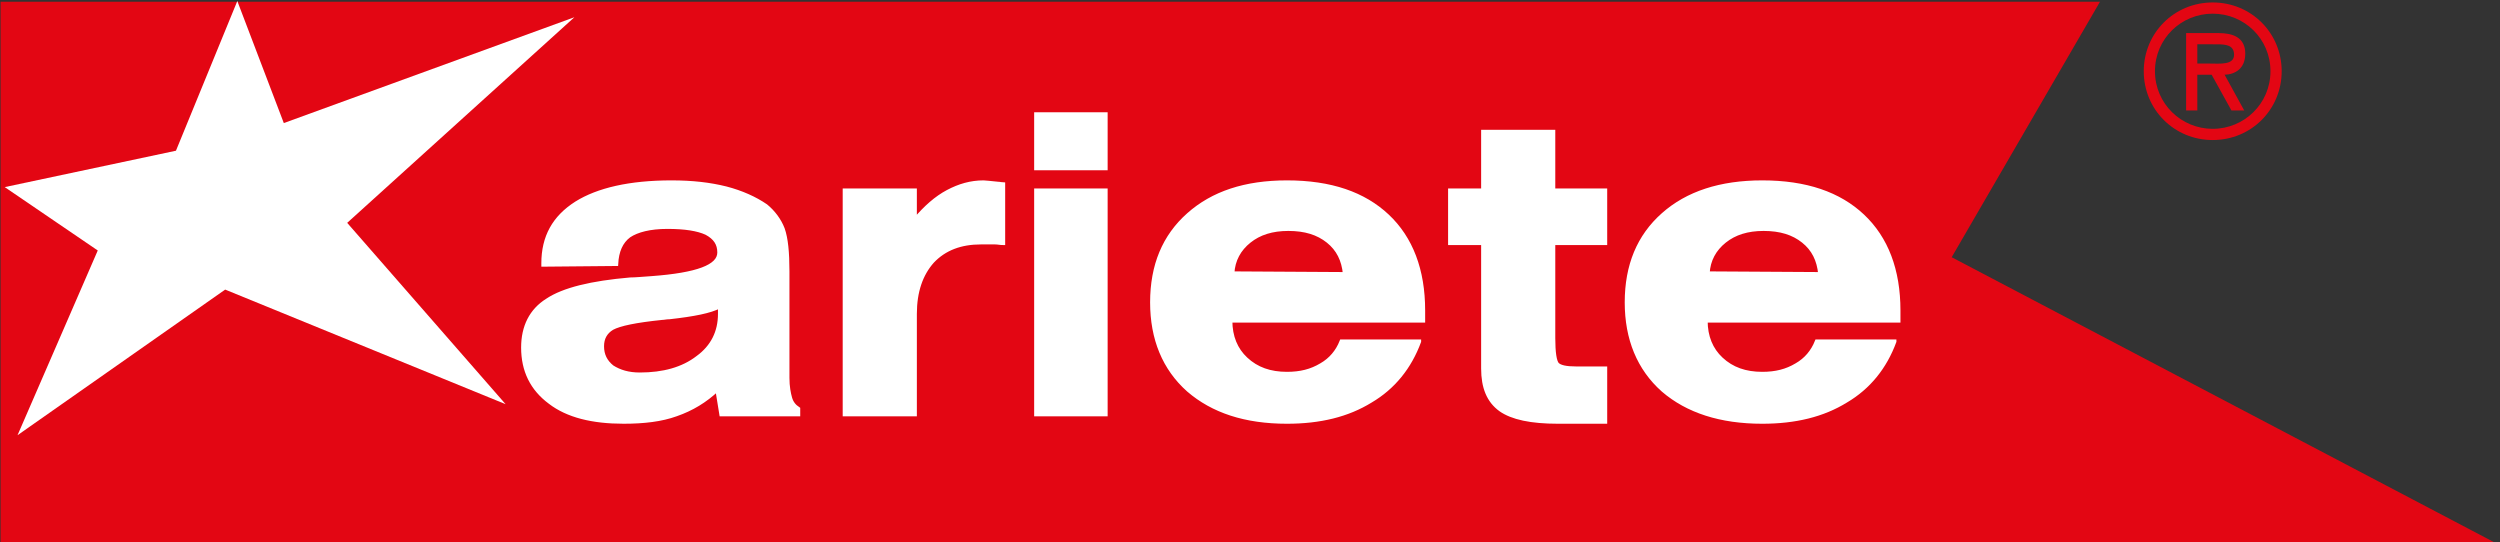
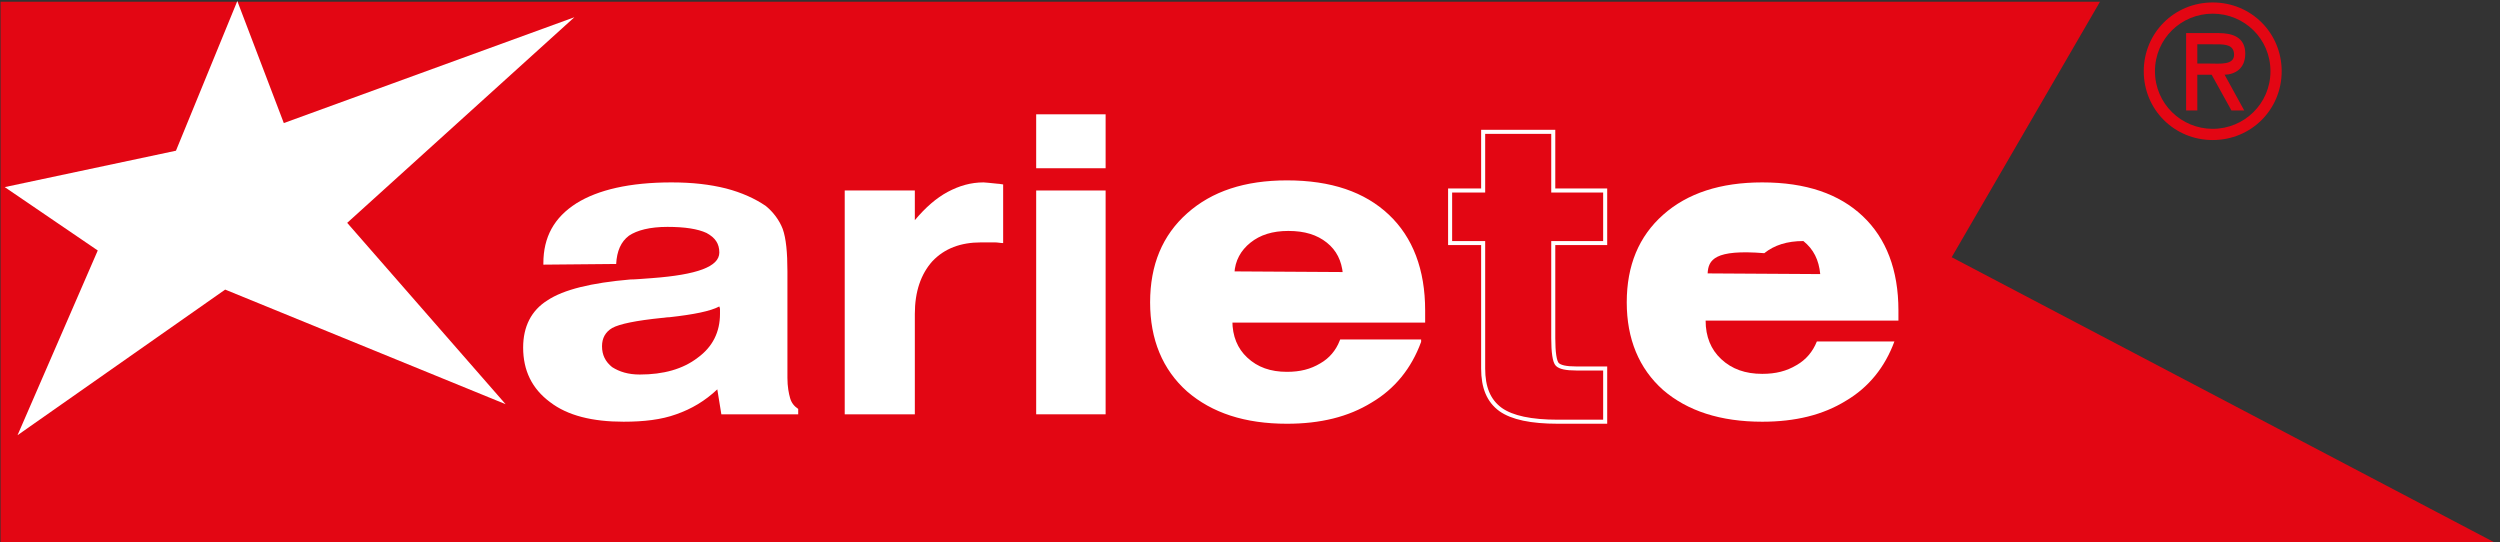
<svg xmlns="http://www.w3.org/2000/svg" xmlns:xlink="http://www.w3.org/1999/xlink" x="0px" y="0px" width="595px" height="129px" viewBox="0 0 595 129" xml:space="preserve">
  <rect x="0" y="0" width="595" height="129" fill="#333333" stroke="none" />
  <defs />
  <g>
    <defs>
      <rect id="SVGID_2_" x="0.134" y="0.25" width="593.85" height="129.001" />
    </defs>
    <clipPath id="SVGID_4_">
      <use xlink:href="#SVGID_2_" />
    </clipPath>
    <g clip-path="url(#SVGID_4_)">
      <defs>
        <rect id="SVGID_3_" width="595" height="129.25" />
      </defs>
      <clipPath id="SVGID_5_">
        <use xlink:href="#SVGID_3_" />
      </clipPath>
      <polyline clip-path="url(#SVGID_5_)" fill="#E30613" points="0,0.41 499.8,0.41 464.501,61.22 593.983,129.25 0,129.25 0,0.41      " />
    </g>
  </g>
  <g>
    <defs>
      <rect id="SVGID_1_" width="595" height="129.25" />
    </defs>
    <clipPath id="SVGID_6_">
      <use xlink:href="#SVGID_1_" />
    </clipPath>
    <path clip-path="url(#SVGID_6_)" fill="#FFFFFF" d="M217.73,98.605h-16.687V45.336h16.687v7.06  c2.567-3.048,5.137-5.294,7.862-6.741c2.728-1.442,5.458-2.244,8.504-2.244c0.483,0,1.607,0.16,3.37,0.321  c0.481,0,0.962,0.161,1.284,0.161v13.959c-0.64,0-1.284-0.161-1.926-0.161c-0.642,0-1.925,0-3.367,0  c-4.813,0-8.667,1.444-11.555,4.49c-2.728,3.053-4.171,7.222-4.171,12.52V98.605" />
    <path clip-path="url(#SVGID_6_)" fill="#FFFFFF" d="M246.611,27.205h16.526v12.836h-16.526V27.205z M246.611,45.336h16.526v53.269  h-16.526V45.336z" />
-     <path clip-path="url(#SVGID_6_)" fill="#FFFFFF" d="M352.991,31.377h16.685v13.959h12.356v12.515h-12.356v22.623  c0,3.37,0.32,5.616,0.965,6.258c0.64,0.642,2.086,0.965,4.492,0.965h6.899v12.673h-11.233c-6.416,0-10.908-0.962-13.639-2.888  c-2.888-2.086-4.169-5.295-4.169-9.785V57.851h-7.864V45.336h7.864V31.377" />
    <path clip-path="url(#SVGID_6_)" fill="#FFFFFF" d="M171.2,72.933c-2.086,1.121-6.095,1.926-11.874,2.567  c-0.802,0-1.281,0.16-1.765,0.16c-6.258,0.64-10.106,1.444-11.874,2.407c-1.604,0.962-2.407,2.406-2.407,4.332  c0,2.086,0.802,3.69,2.407,4.974c1.767,1.123,3.851,1.765,6.579,1.765c5.618,0,10.269-1.283,13.799-4.011  c3.53-2.567,5.292-6.098,5.292-10.427c0-0.483,0-0.807,0-1.126C171.358,73.254,171.2,73.093,171.2,72.933 M187.407,89.941  c0,2.086,0.318,3.69,0.64,4.815c0.321,1.121,0.962,1.924,1.925,2.565v1.283h-18.292l-0.962-5.937  c-2.89,2.728-6.097,4.653-9.788,5.937c-3.53,1.281-7.699,1.765-12.513,1.765c-7.383,0-13.319-1.443-17.489-4.652  c-4.334-3.209-6.42-7.544-6.42-12.997c0-4.974,1.925-8.826,5.776-11.231c3.851-2.566,10.43-4.171,19.735-4.974  c1.124,0,2.888-0.16,5.135-0.321c10.75-0.802,16.045-2.727,16.045-6.097c0-2.086-0.963-3.53-3.049-4.653  c-2.085-0.963-5.134-1.446-9.306-1.446c-4.171,0-7.22,0.804-9.143,2.088c-1.93,1.442-2.891,3.688-3.051,6.739l-17.329,0.161v-0.321  c0-6.258,2.569-10.911,7.862-14.28c5.135-3.207,12.676-4.974,22.624-4.974c4.974,0,9.146,0.481,12.997,1.444  c3.69,0.963,6.899,2.407,9.466,4.172c1.765,1.444,3.209,3.369,4.014,5.455c0.8,2.247,1.123,5.616,1.123,10.106V89.941z" />
-     <path clip-path="url(#SVGID_6_)" fill="none" stroke="#FFFFFF" stroke-width="0.963" d="M246.611,27.205h16.526v12.836h-16.526  V27.205z M246.611,45.336h16.526v53.269h-16.526V45.336z M217.73,98.605h-16.687V45.336h16.687v7.06  c2.567-3.048,5.136-5.294,7.862-6.741c2.728-1.442,5.458-2.244,8.504-2.244c0.483,0,1.606,0.16,3.37,0.321  c0.481,0,0.962,0.161,1.283,0.161v13.959c-0.639,0-1.283-0.161-1.925-0.161c-0.642,0-1.925,0-3.367,0  c-4.813,0-8.667,1.444-11.555,4.491c-2.728,3.053-4.171,7.223-4.171,12.52V98.605z M171.2,72.933  c-2.086,1.121-6.095,1.926-11.874,2.567c-0.802,0-1.281,0.16-1.765,0.16c-6.258,0.64-10.106,1.444-11.874,2.407  c-1.604,0.963-2.407,2.406-2.407,4.332c0,2.086,0.802,3.69,2.407,4.974c1.767,1.123,3.851,1.765,6.579,1.765  c5.618,0,10.269-1.283,13.798-4.011c3.53-2.567,5.293-6.097,5.293-10.427c0-0.483,0-0.807,0-1.126  C171.358,73.254,171.2,73.093,171.2,72.933z M187.407,89.941c0,2.086,0.318,3.69,0.64,4.815c0.321,1.121,0.962,1.924,1.925,2.565  v1.283h-18.292l-0.962-5.937c-2.891,2.728-6.097,4.653-9.788,5.937c-3.53,1.281-7.699,1.765-12.513,1.765  c-7.383,0-13.319-1.443-17.489-4.652c-4.334-3.209-6.42-7.544-6.42-12.997c0-4.974,1.925-8.826,5.776-11.231  c3.851-2.566,10.429-4.171,19.735-4.974c1.124,0,2.888-0.16,5.135-0.32c10.75-0.803,16.045-2.728,16.045-6.098  c0-2.086-0.963-3.53-3.049-4.653c-2.086-0.963-5.134-1.446-9.306-1.446c-4.171,0-7.22,0.804-9.143,2.088  c-1.93,1.442-2.891,3.688-3.051,6.739l-17.329,0.161v-0.321c0-6.258,2.569-10.911,7.862-14.28  c5.134-3.207,12.676-4.974,22.624-4.974c4.974,0,9.146,0.481,12.997,1.444c3.69,0.963,6.899,2.407,9.466,4.172  c1.765,1.444,3.209,3.369,4.014,5.455c0.8,2.247,1.123,5.616,1.123,10.106V89.941z" />
    <path clip-path="url(#SVGID_6_)" fill="#FFFFFF" d="M293.302,65.071l26.795,0.163c-0.318-3.372-1.603-5.939-4.009-7.864  c-2.407-1.925-5.458-2.888-9.467-2.888c-3.853,0-6.899,0.963-9.306,2.888C294.908,59.295,293.462,61.862,293.302,65.071   M337.746,81.277c-2.246,6.097-6.1,10.91-11.553,14.119c-5.453,3.367-12.033,4.974-19.896,4.974c-9.95,0-17.649-2.566-23.423-7.543  c-5.776-5.13-8.667-12.191-8.667-20.856c0-8.824,2.891-15.726,8.667-20.856c5.774-5.137,13.473-7.704,23.423-7.704  c10.43,0,18.289,2.728,23.909,8.022c5.613,5.295,8.499,12.836,8.499,22.461V76.3h-45.884c0,3.854,1.282,6.901,3.688,9.148  c2.567,2.406,5.773,3.529,9.787,3.529c3.209,0,5.776-0.642,8.183-2.088c2.247-1.281,3.854-3.207,4.813-5.613H337.746z" />
    <path clip-path="url(#SVGID_6_)" fill="none" stroke="#FFFFFF" stroke-width="0.963" d="M352.991,31.377h16.685v13.959h12.356  v12.515h-12.356v22.623c0,3.37,0.32,5.616,0.965,6.258c0.64,0.642,2.086,0.965,4.492,0.965h6.899v12.673h-11.233  c-6.416,0-10.908-0.962-13.639-2.888c-2.888-2.086-4.169-5.295-4.169-9.785V57.851h-7.864V45.336h7.864V31.377z M293.301,65.071  l26.795,0.163c-0.318-3.372-1.603-5.939-4.009-7.864c-2.407-1.925-5.458-2.888-9.467-2.888c-3.854,0-6.899,0.963-9.306,2.888  C294.908,59.295,293.462,61.862,293.301,65.071z M337.746,81.277c-2.246,6.097-6.1,10.91-11.553,14.119  c-5.453,3.367-12.033,4.974-19.896,4.974c-9.95,0-17.649-2.566-23.423-7.543c-5.776-5.13-8.667-12.191-8.667-20.856  c0-8.824,2.89-15.726,8.667-20.856c5.774-5.137,13.473-7.704,23.423-7.704c10.43,0,18.289,2.728,23.909,8.022  c5.613,5.295,8.499,12.836,8.499,22.461V76.3h-45.884c0,3.854,1.281,6.901,3.688,9.148c2.568,2.406,5.774,3.529,9.788,3.529  c3.209,0,5.776-0.642,8.183-2.088c2.247-1.281,3.854-3.207,4.813-5.613H337.746z" />
-     <path clip-path="url(#SVGID_6_)" fill="#FFFFFF" d="M406.418,65.071l26.798,0.163c-0.321-3.372-1.604-5.939-4.012-7.864  c-2.406-1.925-5.455-2.888-9.466-2.888c-3.854,0-6.899,0.963-9.307,2.888C408.025,59.295,406.579,61.862,406.418,65.071   M450.865,81.277c-2.249,6.097-6.097,10.91-11.555,14.119c-5.455,3.367-12.031,4.974-19.896,4.974  c-9.946,0-17.811-2.566-23.586-7.543c-5.776-5.13-8.662-12.191-8.662-20.856c0-8.824,2.886-15.726,8.662-20.856  c5.775-5.137,13.64-7.704,23.586-7.704c10.429,0,18.293,2.728,23.909,8.022c5.613,5.295,8.504,12.836,8.504,22.461V76.3h-45.889  c0,3.854,1.283,6.901,3.686,9.148c2.569,2.406,5.781,3.529,9.79,3.529c3.207,0,5.776-0.642,8.183-2.088  c2.246-1.281,3.851-3.207,4.813-5.613H450.865z" />
-     <path clip-path="url(#SVGID_6_)" fill="none" stroke="#FFFFFF" stroke-width="0.963" d="M406.418,65.071l26.798,0.163  c-0.321-3.372-1.604-5.939-4.012-7.864c-2.406-1.925-5.455-2.888-9.466-2.888c-3.854,0-6.899,0.963-9.307,2.888  C408.025,59.295,406.579,61.862,406.418,65.071z M450.865,81.277c-2.249,6.097-6.098,10.91-11.555,14.119  c-5.455,3.367-12.031,4.974-19.896,4.974c-9.946,0-17.811-2.566-23.586-7.543c-5.776-5.13-8.662-12.191-8.662-20.856  c0-8.824,2.886-15.726,8.662-20.856c5.775-5.137,13.64-7.704,23.586-7.704c10.429,0,18.293,2.728,23.909,8.022  c5.613,5.295,8.504,12.836,8.504,22.461V76.3h-45.889c0,3.854,1.283,6.901,3.686,9.148c2.569,2.406,5.78,3.529,9.79,3.529  c3.206,0,5.775-0.642,8.183-2.088c2.246-1.281,3.851-3.207,4.813-5.613H450.865z" />
+     <path clip-path="url(#SVGID_6_)" fill="#FFFFFF" d="M406.418,65.071l26.798,0.163c-0.321-3.372-1.604-5.939-4.012-7.864  c-3.854,0-6.899,0.963-9.307,2.888C408.025,59.295,406.579,61.862,406.418,65.071   M450.865,81.277c-2.249,6.097-6.097,10.91-11.555,14.119c-5.455,3.367-12.031,4.974-19.896,4.974  c-9.946,0-17.811-2.566-23.586-7.543c-5.776-5.13-8.662-12.191-8.662-20.856c0-8.824,2.886-15.726,8.662-20.856  c5.775-5.137,13.64-7.704,23.586-7.704c10.429,0,18.293,2.728,23.909,8.022c5.613,5.295,8.504,12.836,8.504,22.461V76.3h-45.889  c0,3.854,1.283,6.901,3.686,9.148c2.569,2.406,5.781,3.529,9.79,3.529c3.207,0,5.776-0.642,8.183-2.088  c2.246-1.281,3.851-3.207,4.813-5.613H450.865z" />
    <polyline clip-path="url(#SVGID_6_)" fill="#FFFFFF" points="23.265,59.616 1.125,44.531 41.877,35.87 56.48,0.25 67.547,29.291   136.705,4.101 82.631,53.038 120.337,96.199 53.59,68.922 4.172,103.579 23.265,59.616  " />
    <path clip-path="url(#SVGID_6_)" fill="#E30613" d="M510.214,16.957c0-9.121,7.249-16.371,16.41-16.371  c9.166,0,16.415,7.25,16.415,16.371s-7.249,16.373-16.415,16.373C517.463,33.329,510.214,26.078,510.214,16.957 M512.879,16.957  c0,7.706,6.249,13.705,13.745,13.705c7.501,0,13.745-5.999,13.745-13.705c0-7.746-6.244-13.703-13.745-13.703  C519.128,3.253,512.879,9.21,512.879,16.957z M534.125,26.287h-3.044l-4.704-8.497h-3.417v8.497h-2.665V7.875h7.746  c3.332,0,6.331,1,6.331,4.876c0,3.624-2.458,4.956-4.913,5.039L534.125,26.287z M522.96,10.543v4.582h2.833  c2.498,0,5.914,0.417,5.914-2.082c0-2.333-1.956-2.5-4.165-2.5H522.96z" />
  </g>
</svg>